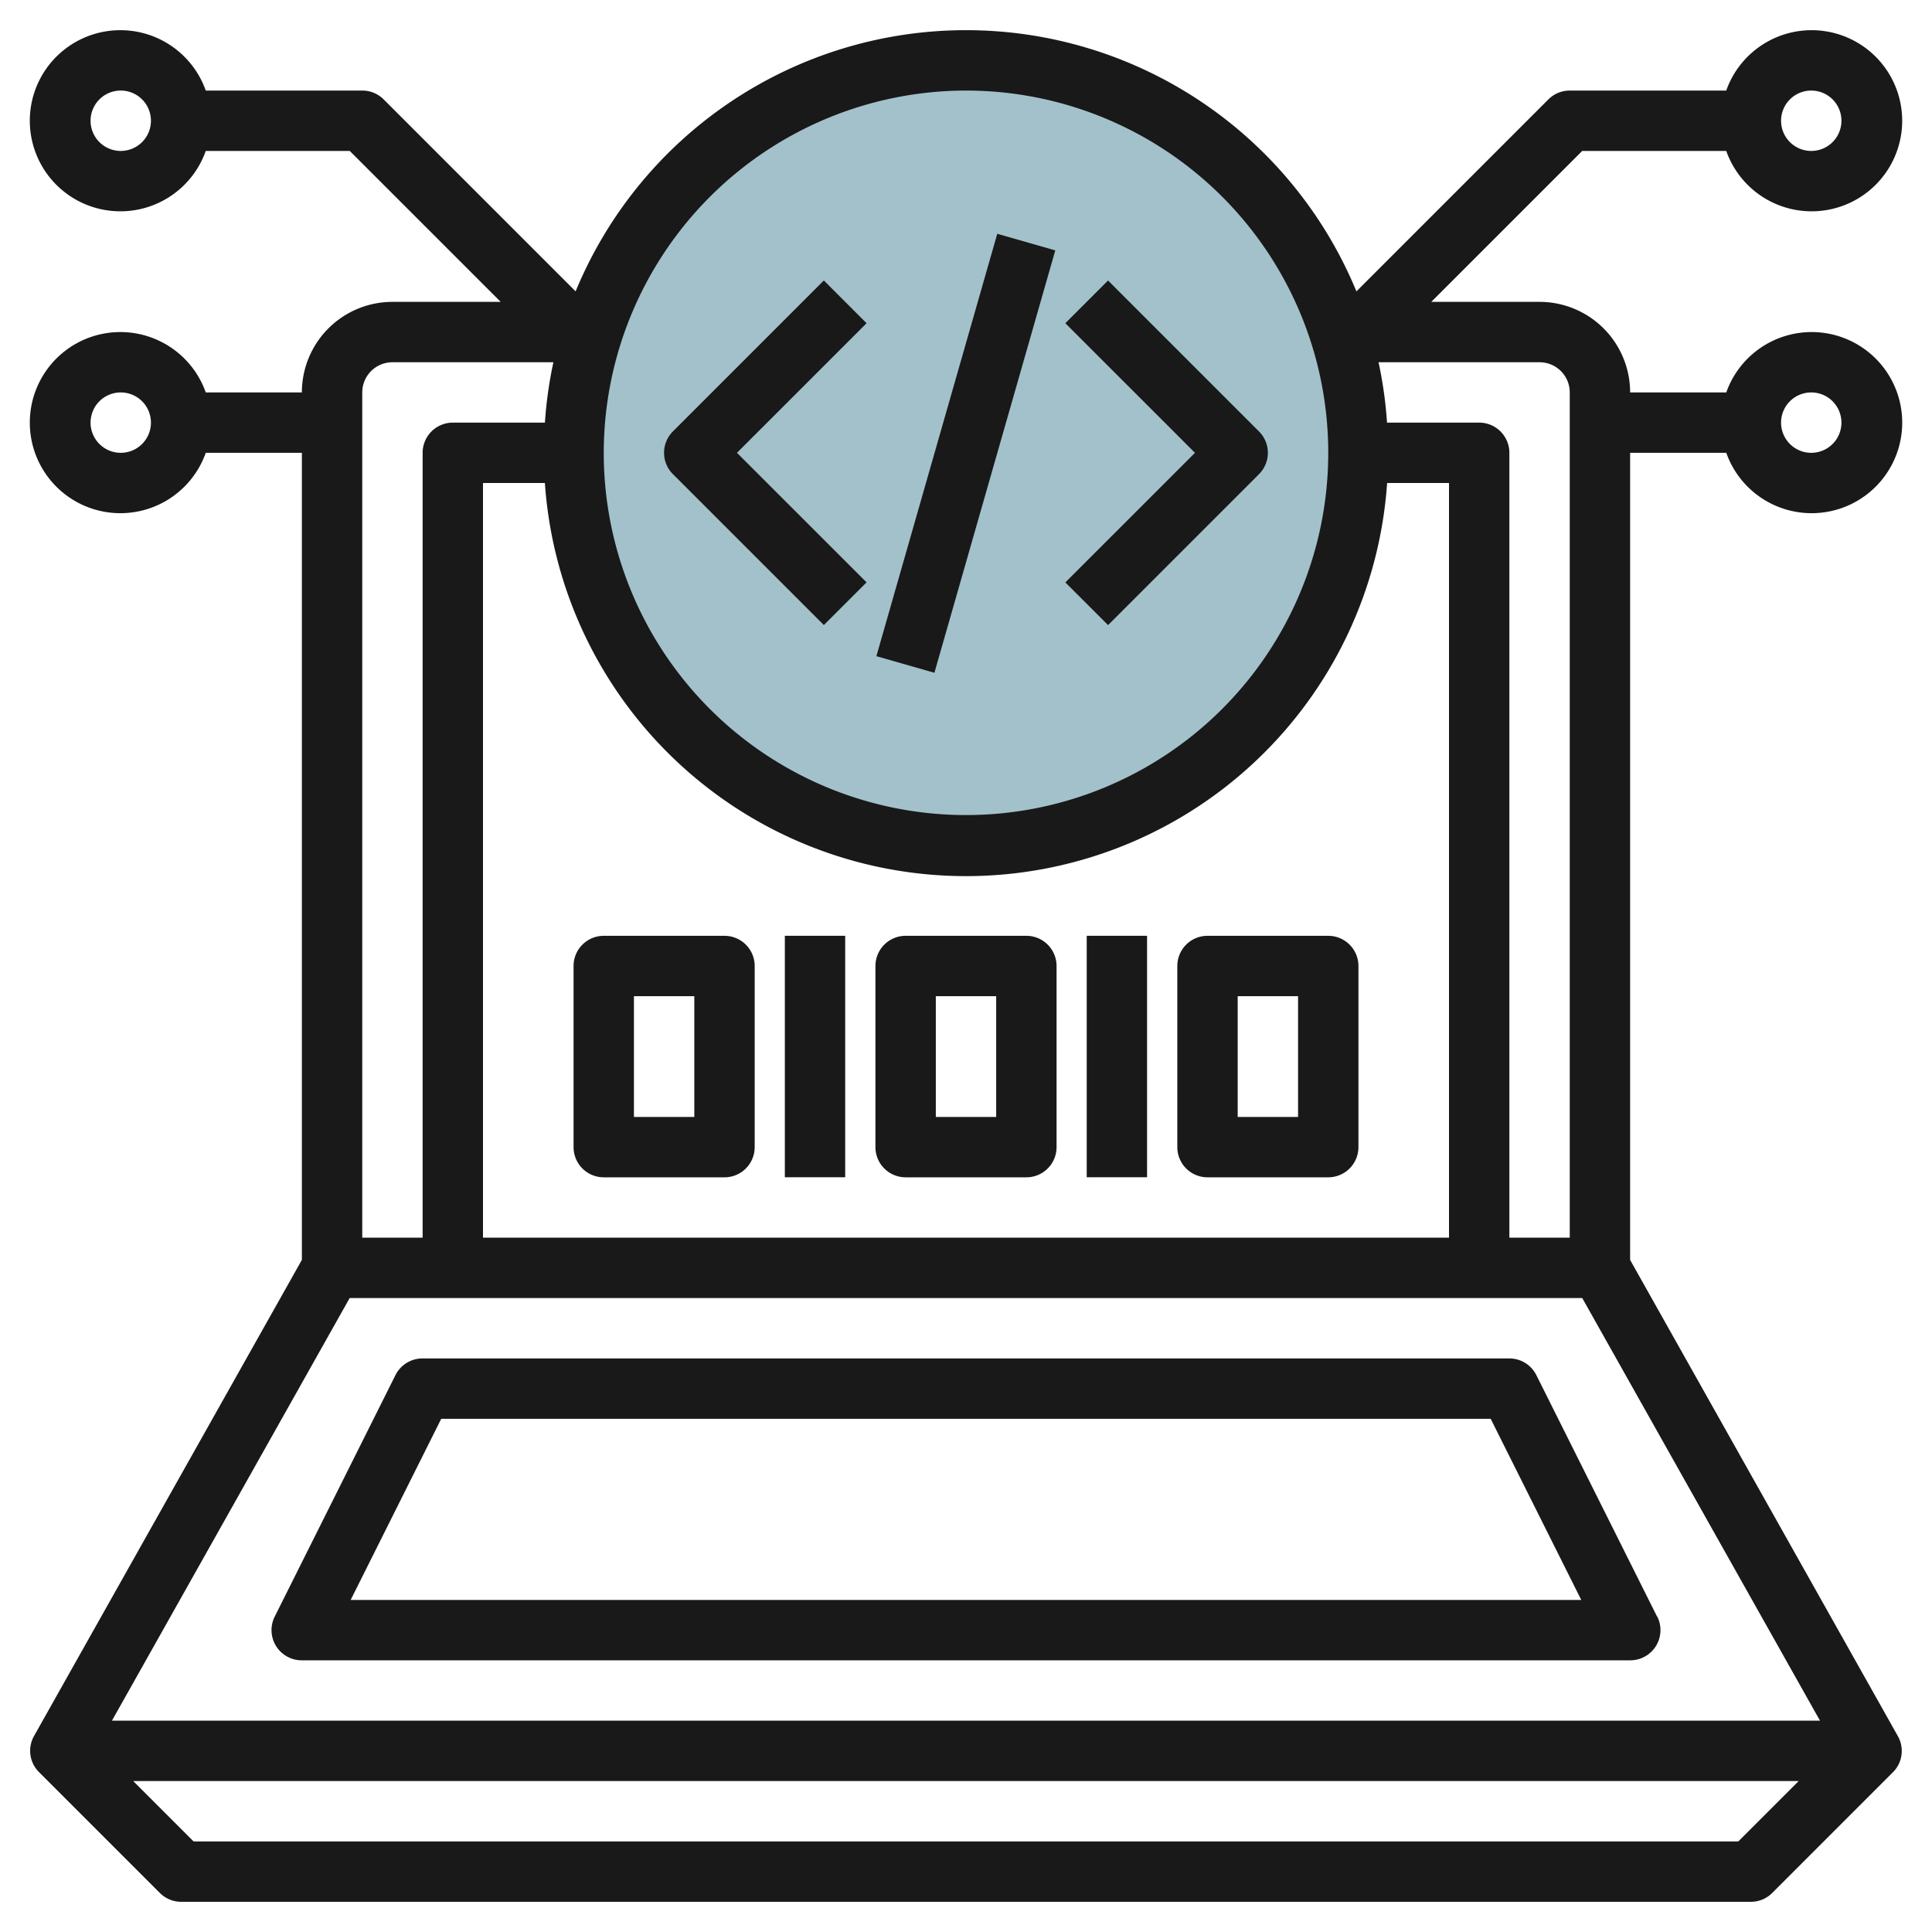
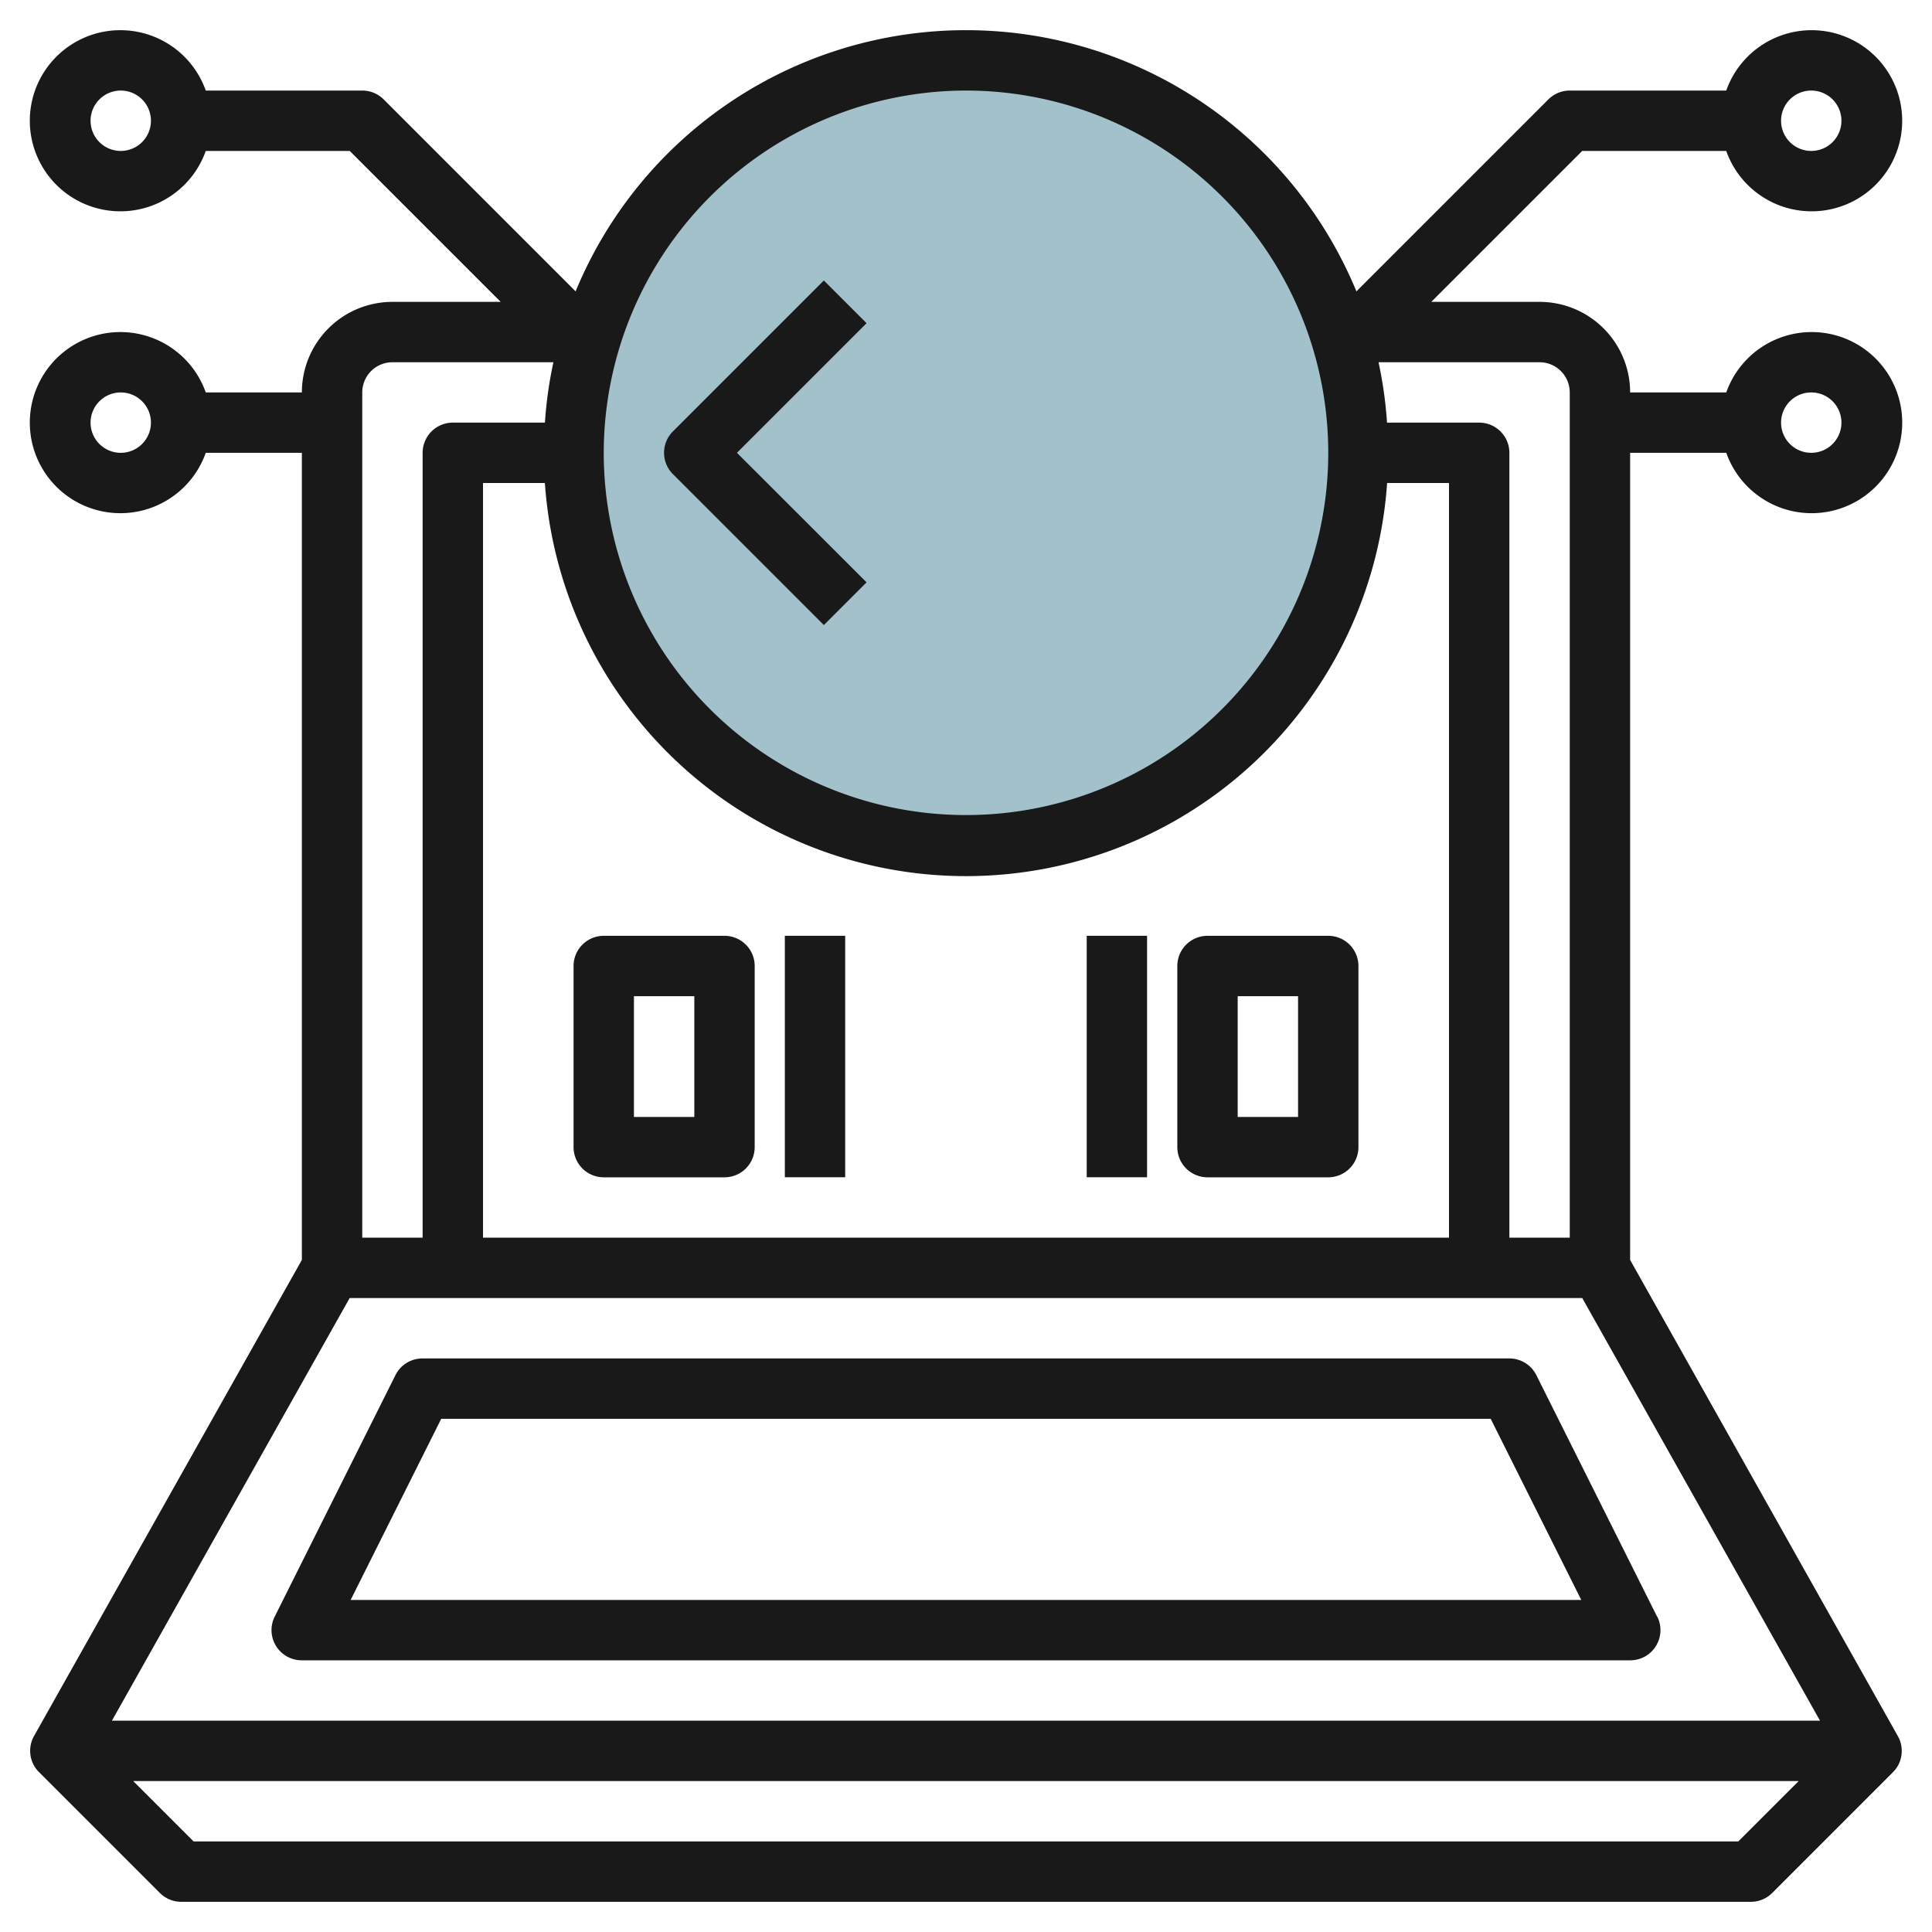
<svg xmlns="http://www.w3.org/2000/svg" id="Layer_3" height="512" viewBox="0 0 64 64" width="512" data-name="Layer 3">
  <circle cx="32" cy="15" fill="#a3c1ca" r="13" />
  <g fill="#191919">
    <path d="m54 41.737v-26.737h3.185a3 3 0 1 0 0-2h-3.185a3 3 0 0 0 -3-3h-3.587l5-5h4.771a3 3 0 1 0 0-2h-5.184a1 1 0 0 0 -.707.292l-6.36 6.36a13.991 13.991 0 0 0 -25.865 0l-6.359-6.36a1 1 0 0 0 -.709-.292h-5.184a3 3 0 1 0 0 2h4.77l5 5h-3.586a3 3 0 0 0 -3 3h-3.184a3 3 0 1 0 0 2h3.184v26.735l-8.873 15.773a1 1 0 0 0 .009.995.964.964 0 0 0 .156.2l4 4a1 1 0 0 0 .708.297h52a1 1 0 0 0 .707-.293l3.993-3.994.005-.005a.964.964 0 0 0 .156-.2 1 1 0 0 0 .009-.995zm6-28.737a1 1 0 1 1 -1 1 1 1 0 0 1 1-1zm0-10a1 1 0 1 1 -1 1 1 1 0 0 1 1-1zm-56 2a1 1 0 0 1 -1-1 1 1 0 0 1 1-1 1 1 0 1 1 0 2zm0 10a1 1 0 0 1 -1-1 1 1 0 1 1 1 1zm48-2v28h-2v-26a1 1 0 0 0 -1-1h-3.053a13.857 13.857 0 0 0 -.281-2h5.334a1 1 0 0 1 1 1zm-33.95 3a13.983 13.983 0 0 0 27.9 0h2.05v25h-32v-25zm13.95-13a12 12 0 1 1 -12 12 12.013 12.013 0 0 1 12-12zm-19 9h5.332a13.857 13.857 0 0 0 -.281 2h-3.051a1 1 0 0 0 -1 1v26h-2v-28a1 1 0 0 1 1-1zm-1.417 31h40.831l7.876 14h-56.582zm46 18h-51.17l-2-2h55.17z" />
    <path d="m54.893 53.552-4-8a1 1 0 0 0 -.893-.552h-36a1 1 0 0 0 -.9.553l-4 8a1 1 0 0 0 .9 1.447h44a1 1 0 0 0 .9-1.446zm-43.277-.552 3-6h34.765l3 6z" />
    <path d="m28.706 19.291-4.293-4.291 4.293-4.293-1.415-1.416-5 5a1 1 0 0 0 0 1.415l5 5z" />
-     <path d="m36.706 20.707 5-5a1 1 0 0 0 0-1.415l-5-5-1.415 1.415 4.294 4.293-4.294 4.293z" />
-     <path d="m24.718 13.999h14.56v2h-14.56z" transform="matrix(.275 -.961 .961 .275 8.781 41.641)" />
+     <path d="m24.718 13.999h14.56h-14.56z" transform="matrix(.275 -.961 .961 .275 8.781 41.641)" />
    <path d="m20 39h4a1 1 0 0 0 1-1v-6a1 1 0 0 0 -1-1h-4a1 1 0 0 0 -1 1v6a1 1 0 0 0 1 1zm1-6h2v4h-2z" />
    <path d="m25.999 30.999h1.999v7.999h-1.999z" />
-     <path d="m30 39h4a1 1 0 0 0 1-1v-6a1 1 0 0 0 -1-1h-4a1 1 0 0 0 -1 1v6a1 1 0 0 0 1 1zm1-6h2v4h-2z" />
    <path d="m35.999 30.999h1.999v7.999h-1.999z" />
    <path d="m40 39h4a1 1 0 0 0 1-1v-6a1 1 0 0 0 -1-1h-4a1 1 0 0 0 -1 1v6a1 1 0 0 0 1 1zm1-6h2v4h-2z" />
  </g>
</svg>